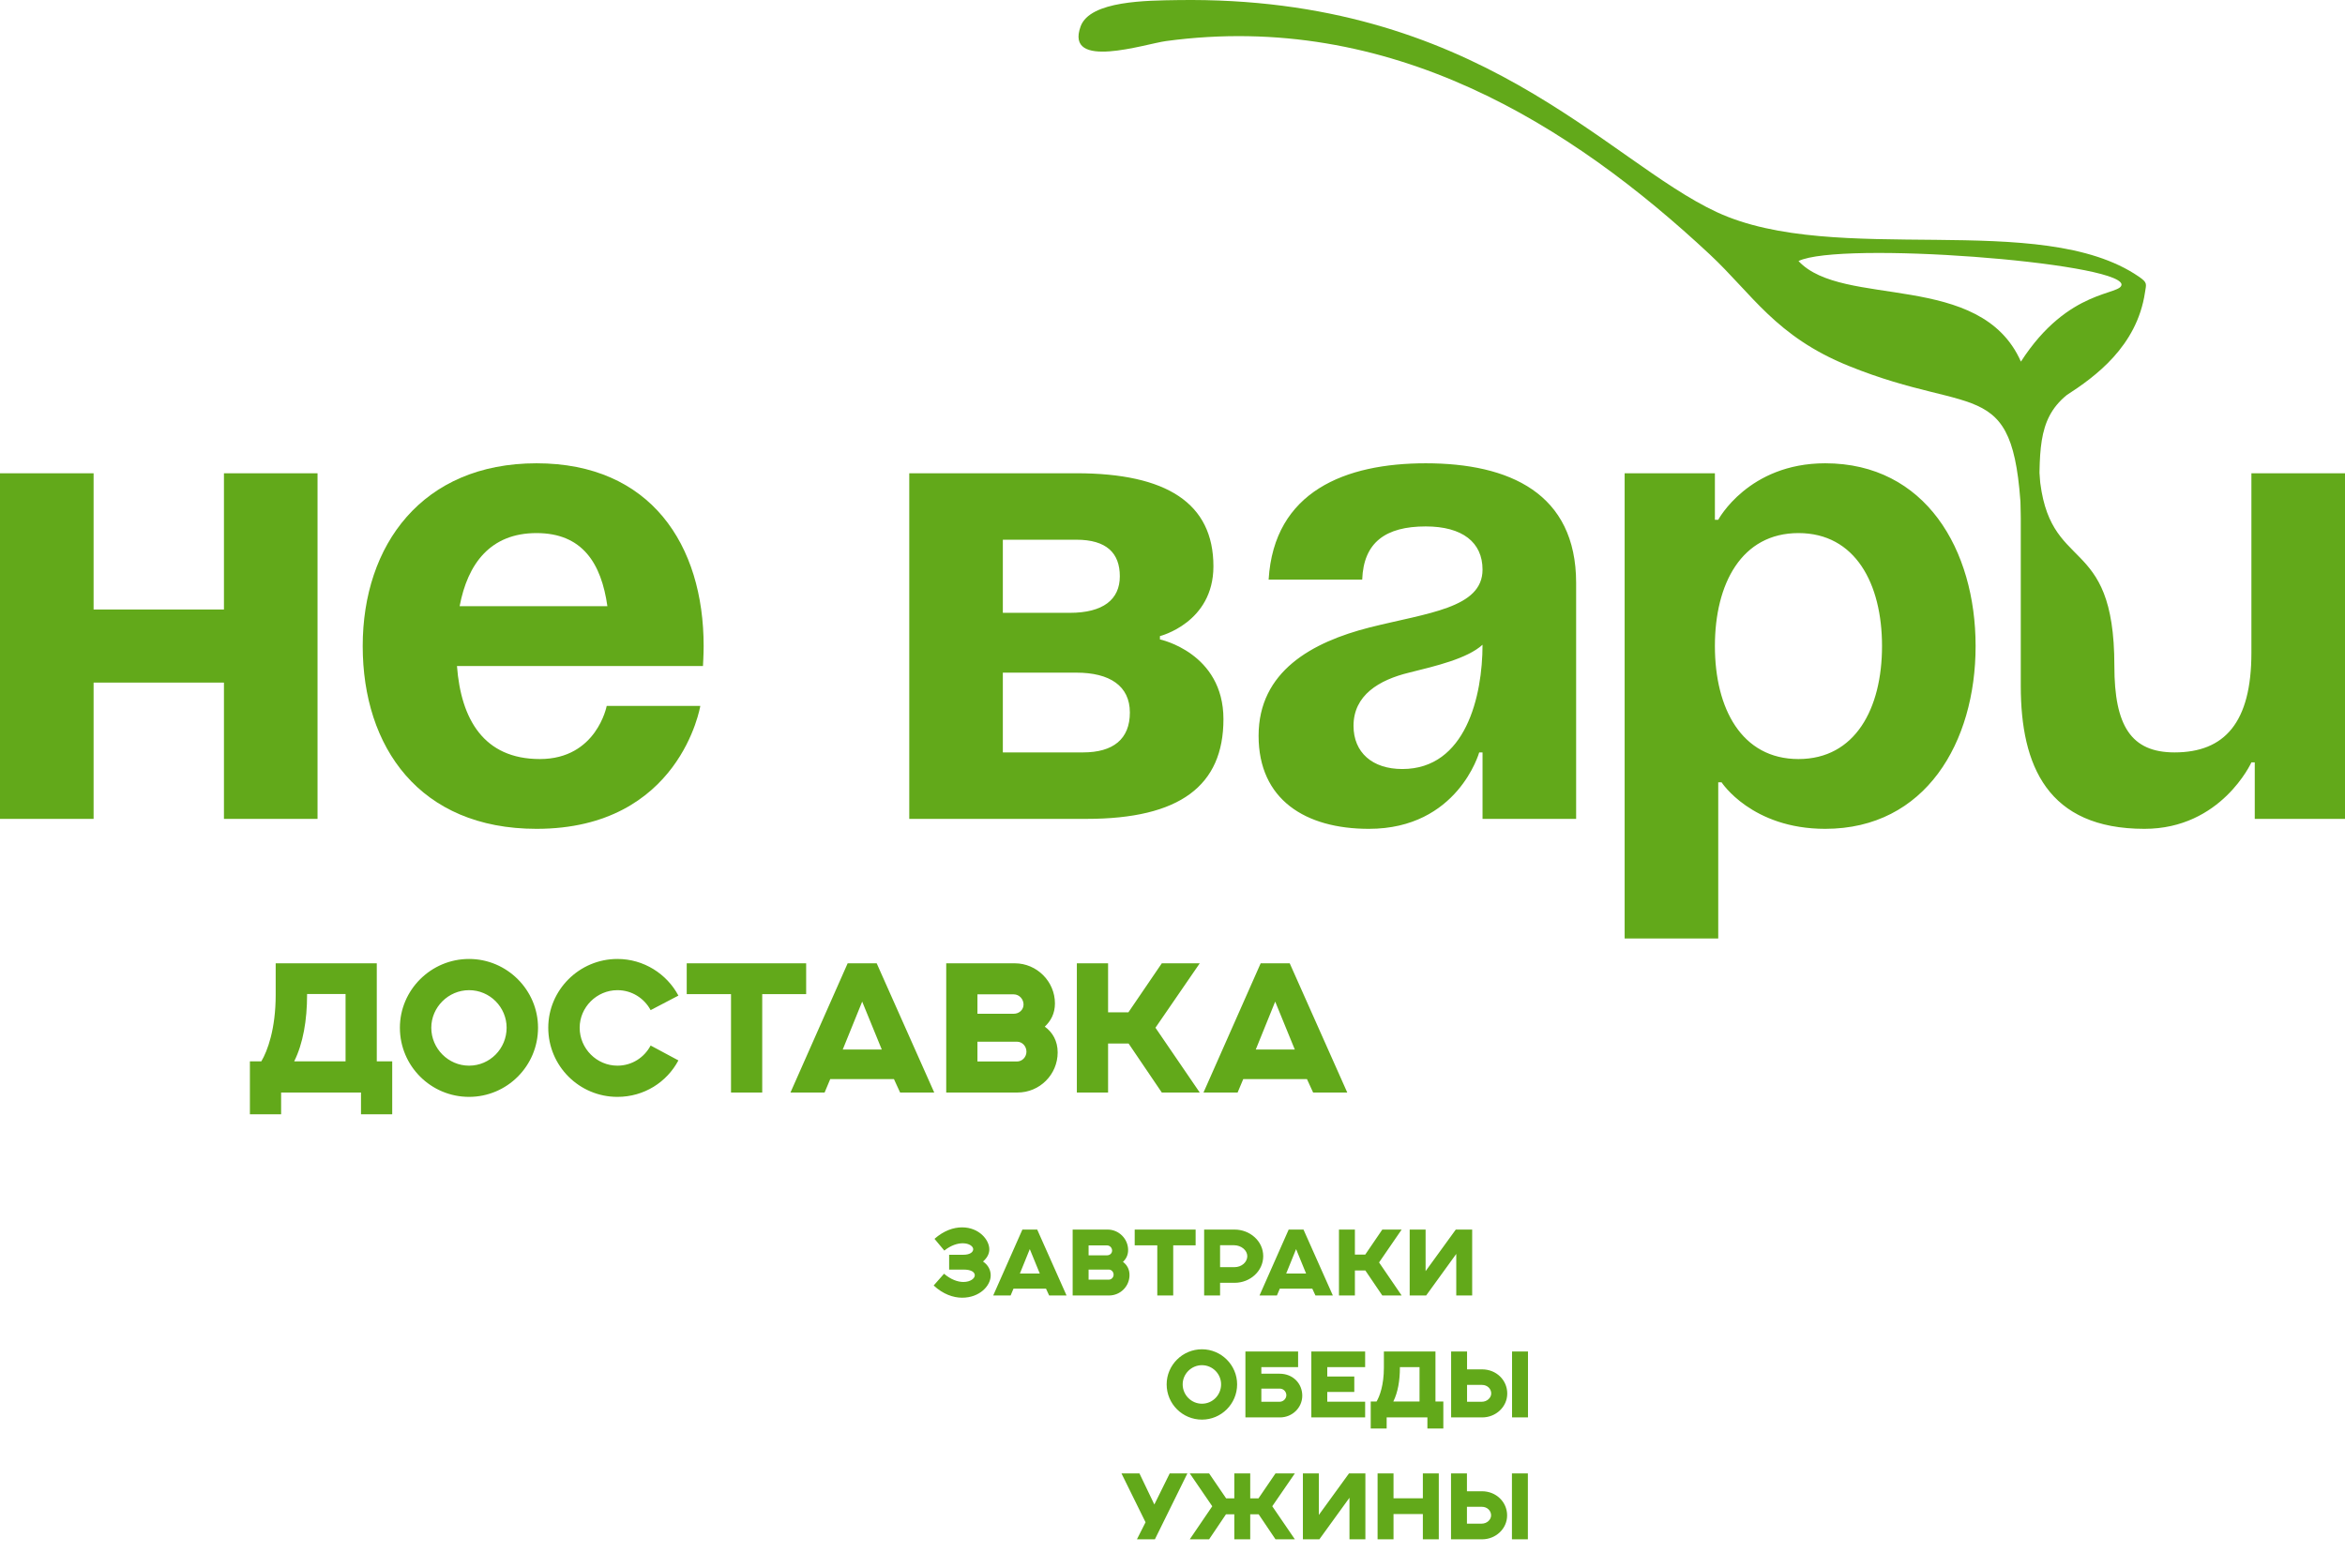
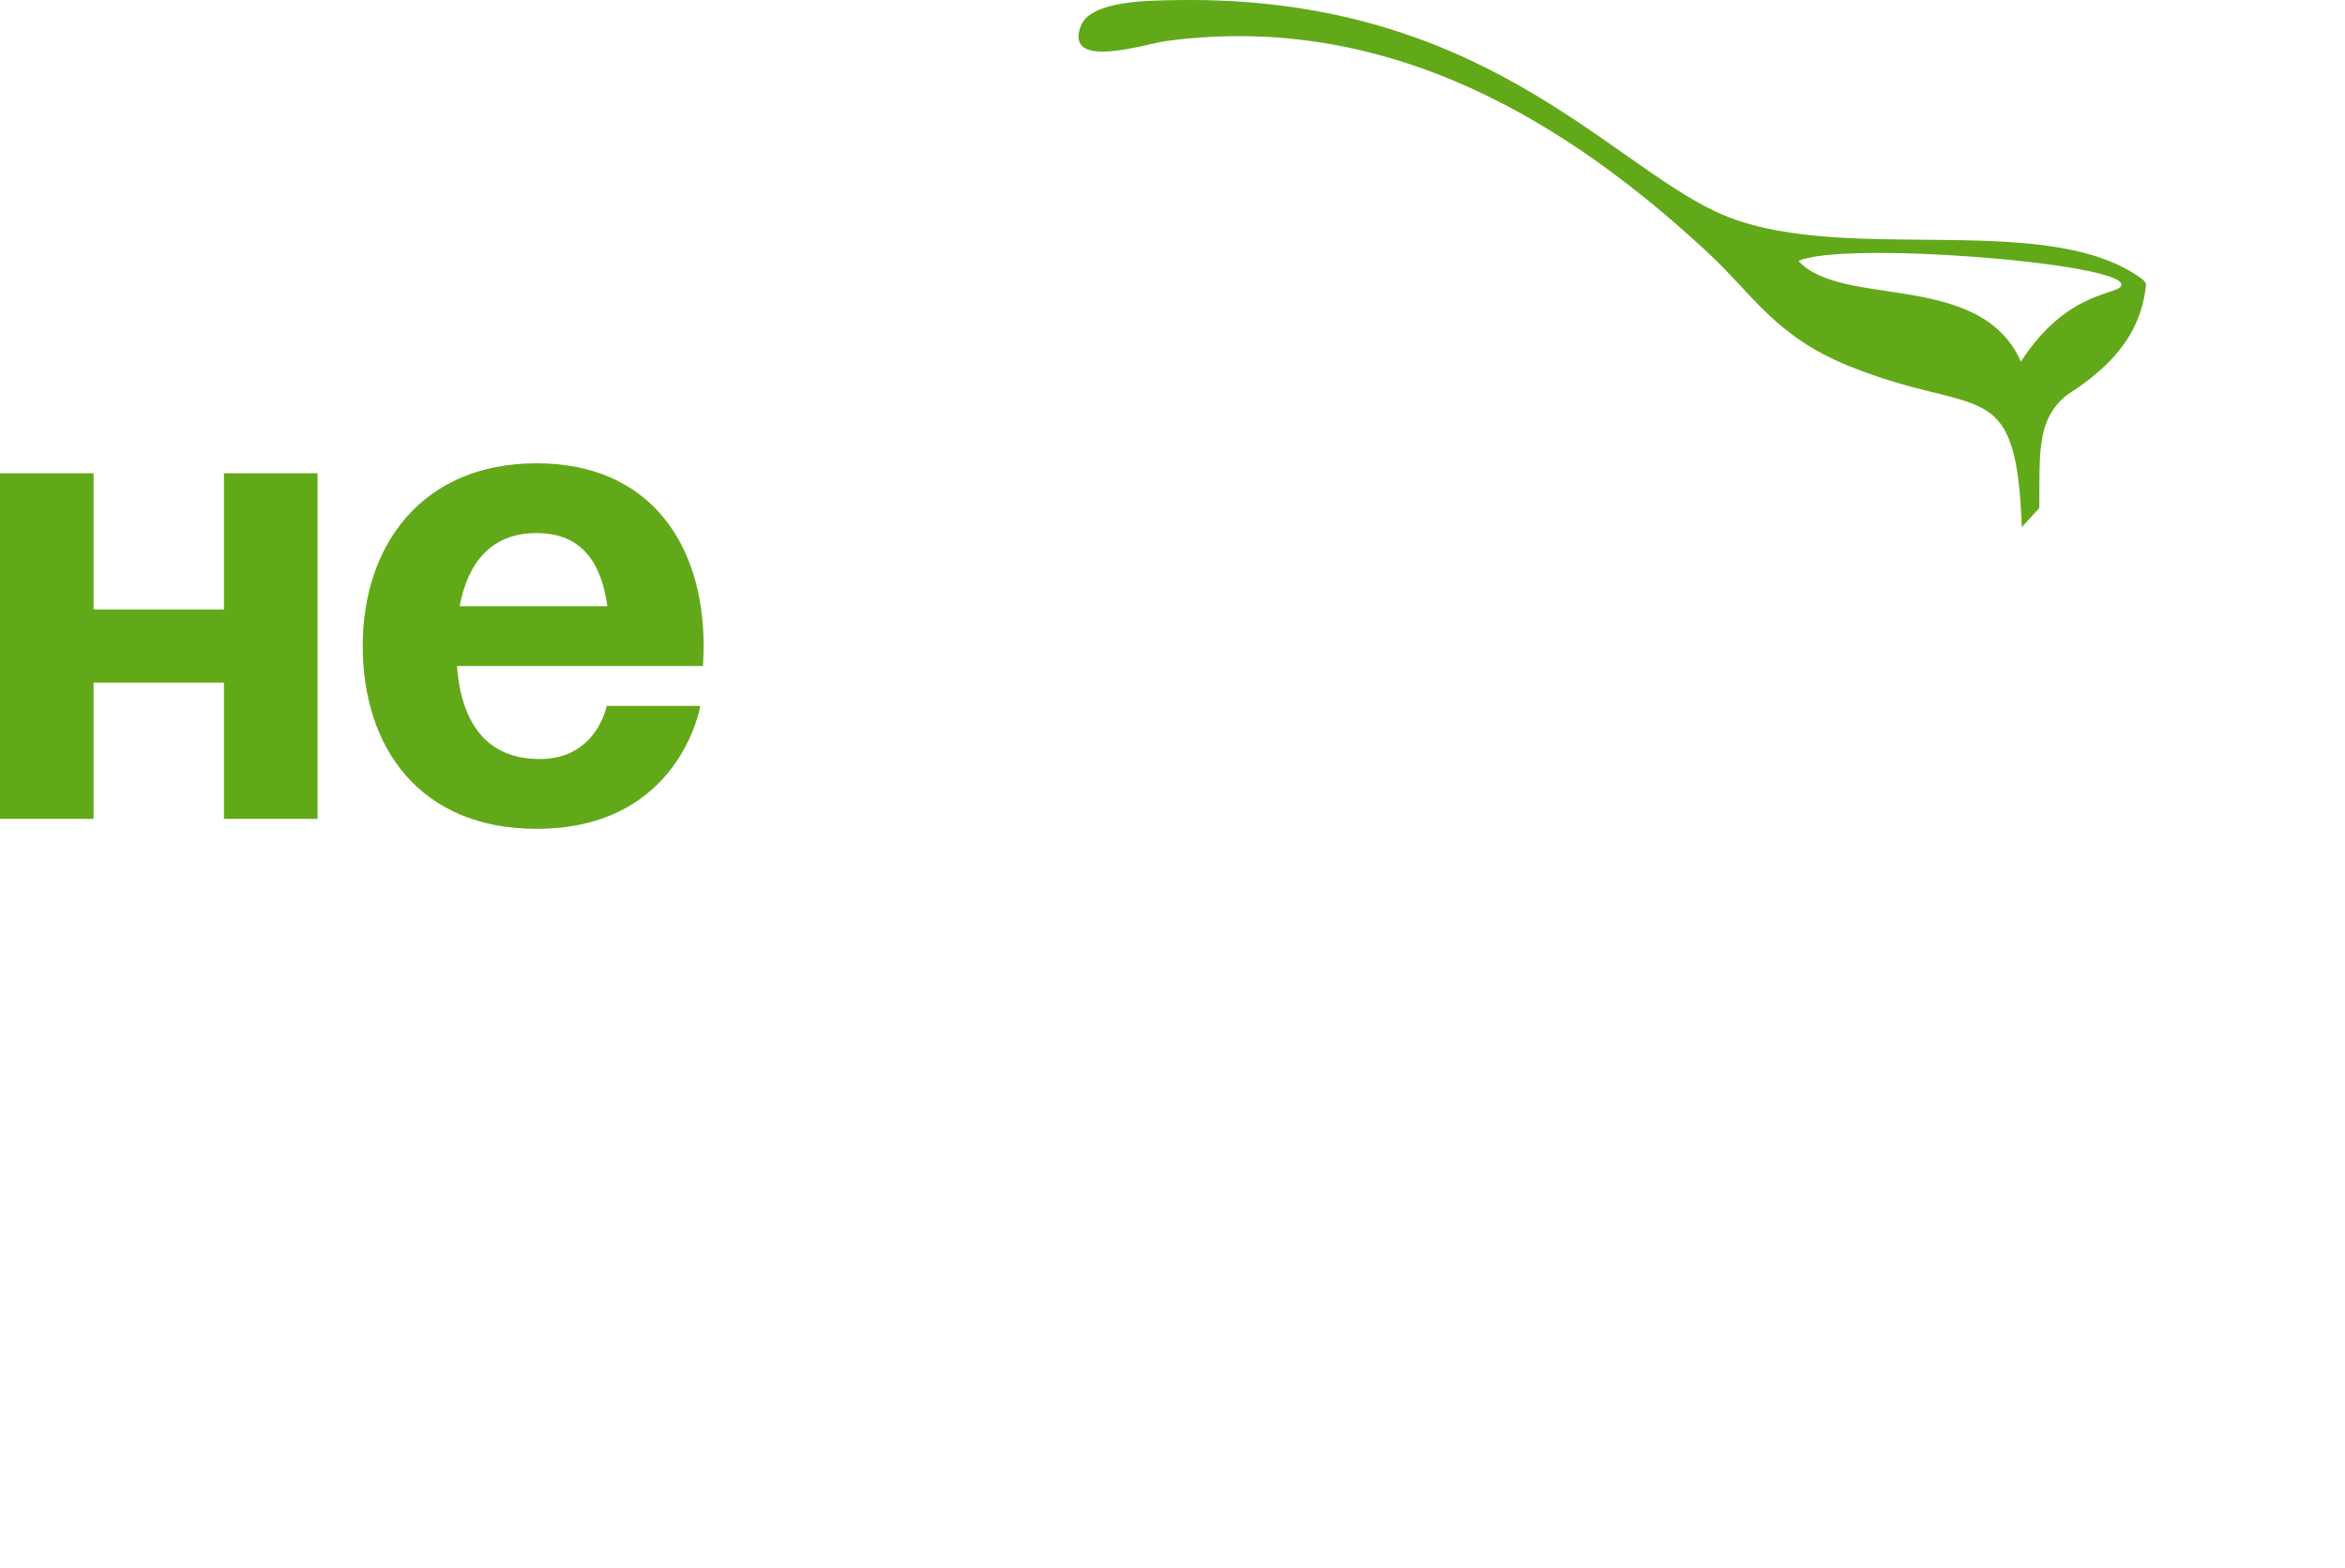
<svg xmlns="http://www.w3.org/2000/svg" width="160" height="107" viewBox="0 0 160 107" fill="none">
  <path d="M15.28 55.884H21.666V32.297H15.28V41.596H6.386V32.297H0V55.884H6.386V46.585H15.28V55.884ZM24.748 44.091C24.748 50.985 28.625 56.564 36.607 56.564C46.413 56.564 47.782 48.173 47.782 48.173H41.396C41.396 48.173 40.712 51.801 36.835 51.801C33.003 51.801 31.453 49.08 31.179 45.451H47.964C47.964 45.451 48.01 44.635 48.01 44.09C48.01 37.196 44.406 31.617 36.607 31.617C28.807 31.617 24.748 37.196 24.748 44.09L24.748 44.091ZM36.607 36.38C39.754 36.38 41.031 38.466 41.442 41.369H31.361C31.909 38.466 33.46 36.38 36.607 36.38Z" fill="#62A91A" />
-   <path d="M92.944 39.554C93.035 37.014 94.54 35.926 97.277 35.926C99.786 35.926 101.154 37.014 101.154 38.874C101.154 41.505 97.414 41.823 93.446 42.821C89.523 43.819 85.874 45.814 85.874 50.214C85.874 54.569 89.067 56.564 93.4 56.564C99.467 56.564 100.926 51.348 100.926 51.348H101.154V55.884H107.54V39.782C107.54 33.658 102.979 31.617 97.278 31.617C91.804 31.617 86.924 33.522 86.559 39.555H92.944L92.944 39.554ZM138.047 32.297H137.878V35.811V41.007V46.812C137.878 52.255 139.703 56.564 146.317 56.564C151.562 56.564 153.614 52.028 153.614 52.028H153.843V55.884H160V32.297H153.614V44.544C153.614 49.307 151.79 51.348 148.369 51.348C145.405 51.348 144.264 49.533 144.264 45.451C144.264 36.216 139.72 39.329 139.145 32.347C139.085 31.622 138.197 33.361 138.047 32.297V32.297ZM101.154 44C101.154 47.492 100.014 52.482 95.681 52.482C93.628 52.482 92.351 51.348 92.351 49.533C92.351 47.447 94.084 46.404 96.137 45.905C97.961 45.451 100.105 44.952 101.154 44ZM110.85 64.049H117.236V53.389H117.464C117.464 53.389 119.517 56.564 124.534 56.564C131.375 56.564 134.796 50.668 134.796 44.091C134.796 37.513 131.375 31.617 124.534 31.617C119.288 31.617 117.236 35.472 117.236 35.472H117.008V32.297H110.85V64.049ZM117.008 44.091C117.008 39.827 118.832 36.38 122.709 36.38C126.586 36.38 128.411 39.827 128.411 44.091C128.411 48.354 126.586 51.801 122.709 51.801C118.832 51.801 117.008 48.354 117.008 44.091ZM62.039 55.884H74.126C80.511 55.884 83.476 53.616 83.476 49.08C83.476 44.544 79.143 43.637 79.143 43.637V43.41C79.143 43.41 82.792 42.503 82.792 38.648C82.792 34.338 79.599 32.297 73.441 32.297H62.039V55.884H62.039ZM73.442 45.905C75.722 45.905 77.091 46.812 77.091 48.626C77.091 50.441 75.95 51.348 73.898 51.348H68.424V45.905H73.441L73.442 45.905ZM68.424 41.823V36.833H73.442C75.494 36.833 76.406 37.74 76.406 39.328C76.406 40.915 75.266 41.823 72.986 41.823H68.424L68.424 41.823Z" fill="#62A91A" />
-   <path d="M17.051 76.045V72.429H17.831C18.252 71.723 18.81 70.224 18.81 67.896V65.741H25.708V72.429H26.761V76.045H24.631V74.559H19.181V76.045H17.051ZM20.952 67.896C20.952 69.617 20.68 71.215 20.073 72.429H23.578V67.834H20.952V67.896ZM34.567 70.137C34.567 68.738 33.428 67.574 32.004 67.574C30.592 67.574 29.427 68.738 29.427 70.137C29.427 71.562 30.592 72.726 32.004 72.726C33.428 72.726 34.567 71.562 34.567 70.137ZM27.285 70.137C27.285 67.561 29.403 65.444 32.004 65.444C34.592 65.444 36.71 67.561 36.71 70.137C36.71 72.751 34.592 74.856 32.004 74.856C29.403 74.856 27.285 72.751 27.285 70.137ZM44.393 71.351L46.288 72.367C45.495 73.853 43.947 74.856 42.127 74.856C39.526 74.856 37.408 72.751 37.408 70.137C37.408 67.561 39.526 65.444 42.127 65.444C43.922 65.444 45.495 66.459 46.288 67.945L44.393 68.936C43.96 68.131 43.117 67.574 42.127 67.574C40.715 67.574 39.551 68.738 39.551 70.137C39.551 71.562 40.715 72.726 42.127 72.726C43.117 72.726 43.96 72.169 44.393 71.351ZM49.877 74.559V67.846H46.855V65.741H55.004V67.846H52.007V74.559H49.877ZM53.934 74.559L57.836 65.741H59.817L63.743 74.559H61.415L60.994 73.642H56.647L56.263 74.559H53.934ZM57.501 71.624H60.164L58.827 68.354L57.501 71.624ZM64.561 74.559V65.741H69.242C70.741 65.741 71.979 66.979 71.979 68.478C71.979 69.171 71.694 69.679 71.286 70.063C71.818 70.447 72.165 71.041 72.165 71.822C72.165 73.333 70.939 74.559 69.428 74.559H64.561ZM66.691 72.441H69.391C69.75 72.441 70.035 72.131 70.035 71.772C70.035 71.401 69.75 71.091 69.391 71.091H66.691V72.441ZM66.691 69.184H69.168C69.539 69.184 69.837 68.911 69.837 68.552C69.837 68.181 69.539 67.859 69.168 67.859H66.691V69.184ZM73.474 74.559V65.741H75.605V69.085H76.992L79.27 65.741H81.859L78.837 70.137L81.859 74.559H79.27L77.004 71.215H75.605V74.559H73.474ZM82.115 74.559L86.016 65.741H87.998L91.924 74.559H89.595L89.174 73.642H84.827L84.443 74.559H82.115ZM85.682 71.624H88.344L87.007 68.354L85.682 71.624Z" fill="#62A91A" />
  <path fill-rule="evenodd" clip-rule="evenodd" d="M139.141 34.671C139.18 30.953 138.932 28.659 141.013 26.963C142.927 25.724 145.804 23.652 146.354 19.951C146.439 19.377 146.545 19.299 145.932 18.878C139.222 14.277 125.268 18.252 117.141 14.478C109.582 10.967 100.86 -0.307 80.343 0.006C78.286 0.038 74.377 0.038 73.733 1.796C72.625 4.818 78.143 2.994 79.555 2.803C94.867 0.73 107.188 8.522 116.65 17.354C119.558 20.069 121.148 22.946 126.117 24.964C135.058 28.595 137.56 25.359 137.948 35.979L139.141 34.671L139.141 34.671ZM122.712 17.814C125.729 21.063 135.133 18.448 137.888 24.679C141.147 19.61 144.81 20.185 144.752 19.394C144.426 17.888 125.559 16.44 122.712 17.814Z" fill="#62A91A" />
-   <path d="M63.705 87.728L64.412 86.926C64.886 87.33 65.353 87.488 65.733 87.488C66.219 87.488 66.51 87.242 66.51 87.033C66.51 86.837 66.307 86.642 65.745 86.642H64.76V85.631H65.733C66.194 85.631 66.402 85.441 66.402 85.252C66.402 85.056 66.124 84.847 65.688 84.847C65.335 84.847 64.886 84.98 64.431 85.346L63.761 84.544C64.4 83.982 65.056 83.761 65.644 83.761C66.794 83.761 67.501 84.607 67.501 85.258C67.501 85.555 67.369 85.827 67.072 86.092C67.445 86.345 67.596 86.698 67.596 87.04C67.596 87.754 66.832 88.562 65.65 88.562C65.038 88.562 64.343 88.322 63.705 87.728ZM67.767 88.41L69.758 83.912H70.769L72.771 88.41H71.584L71.369 87.943H69.151L68.955 88.41H67.767ZM69.587 86.913H70.945L70.263 85.245L69.587 86.913ZM73.188 88.41V83.912H75.576C76.341 83.912 76.972 84.544 76.972 85.308C76.972 85.662 76.827 85.921 76.619 86.117C76.89 86.313 77.067 86.616 77.067 87.014C77.067 87.785 76.442 88.41 75.671 88.41H73.188ZM74.275 87.33H75.652C75.835 87.33 75.981 87.172 75.981 86.989C75.981 86.799 75.835 86.642 75.652 86.642H74.275V87.33ZM74.275 85.669H75.538C75.728 85.669 75.879 85.53 75.879 85.346C75.879 85.157 75.728 84.993 75.538 84.993H74.275V85.669ZM78.962 88.41V84.986H77.421V83.912H81.578V84.986H80.049V88.41H78.962ZM82.159 88.41V83.912H84.237C85.28 83.912 86.19 84.696 86.19 85.725C86.19 86.749 85.293 87.545 84.237 87.545H83.246V88.41H82.159ZM83.246 86.477H84.225C84.73 86.477 85.103 86.124 85.103 85.725C85.103 85.334 84.699 84.98 84.193 84.98H83.246V86.477ZM85.937 88.41L87.927 83.912H88.938L90.941 88.41H89.753L89.538 87.943H87.321L87.125 88.41H85.937ZM87.757 86.913H89.115L88.433 85.245L87.757 86.913ZM91.358 88.41V83.912H92.445V85.618H93.152L94.315 83.912H95.635L94.094 86.155L95.635 88.41H94.315L93.159 86.705H92.445V88.41H91.358ZM96.183 88.41V83.912H97.269V86.749L99.329 83.912H100.447V88.41H99.361V85.574L97.307 88.41H96.183Z" fill="#62A91A" />
-   <path d="M83.316 94.475C83.316 93.761 82.735 93.167 82.008 93.167C81.288 93.167 80.694 93.761 80.694 94.475C80.694 95.202 81.288 95.796 82.008 95.796C82.735 95.796 83.316 95.202 83.316 94.475ZM79.601 94.475C79.601 93.161 80.682 92.081 82.008 92.081C83.329 92.081 84.409 93.161 84.409 94.475C84.409 95.808 83.329 96.882 82.008 96.882C80.682 96.882 79.601 95.808 79.601 94.475ZM84.975 96.731V92.232H88.57V93.3H86.062V93.749H87.306C88.229 93.749 88.854 94.425 88.854 95.246C88.854 96.074 88.166 96.731 87.338 96.731H84.975ZM86.062 95.663H87.306C87.572 95.663 87.768 95.442 87.768 95.214C87.768 94.974 87.572 94.766 87.319 94.766H86.062V95.663ZM89.473 96.731V92.232H93.144V93.3H90.56V93.938H92.404V94.993H90.56V95.657H93.144V96.731H89.473ZM93.525 97.489V95.644H93.924C94.138 95.284 94.423 94.519 94.423 93.332V92.232H97.942V95.644H98.479V97.489H97.392V96.731H94.612V97.489H93.525ZM95.516 93.332C95.516 94.21 95.377 95.025 95.067 95.644H96.855V93.3H95.516V93.332ZM99.011 96.731V92.232H100.098V93.452H101.121C102.101 93.452 102.84 94.191 102.84 95.101C102.84 96.017 102.057 96.731 101.134 96.731H99.011ZM103.168 96.731H104.255V92.232H103.168V96.731ZM100.098 95.663H101.103C101.463 95.663 101.747 95.391 101.747 95.094C101.747 94.785 101.488 94.513 101.121 94.513H100.098V95.663Z" fill="#62A91A" />
-   <path d="M77.573 105.05L78.161 103.887L76.518 100.552H77.744L78.761 102.674L79.81 100.552H81.016L78.799 105.05H77.573ZM86.807 102.794L88.349 105.05H87.028L85.879 103.344H85.303V105.05H84.217V103.344H83.648L82.498 105.05H81.178L82.713 102.794L81.178 100.552H82.498L83.661 102.257H84.217V100.552H85.303V102.257H85.866L87.028 100.552H88.349L86.807 102.794ZM88.897 105.05V100.552H89.984V103.388L92.043 100.552H93.161V105.05H92.075V102.213L90.021 105.05H88.897ZM93.993 105.05V100.552H95.08V102.251H97.082V100.552H98.169V105.05H97.082V103.325H95.08V105.05H93.993ZM99.003 105.05V100.552H100.09V101.771H101.113C102.092 101.771 102.831 102.51 102.831 103.42C102.831 104.336 102.048 105.05 101.126 105.05H99.003ZM103.16 105.05H104.247V100.552H103.16V105.05ZM100.09 103.982H101.094C101.454 103.982 101.738 103.71 101.738 103.414C101.738 103.104 101.479 102.832 101.113 102.832H100.09V103.982Z" fill="#62A91A" />
</svg>